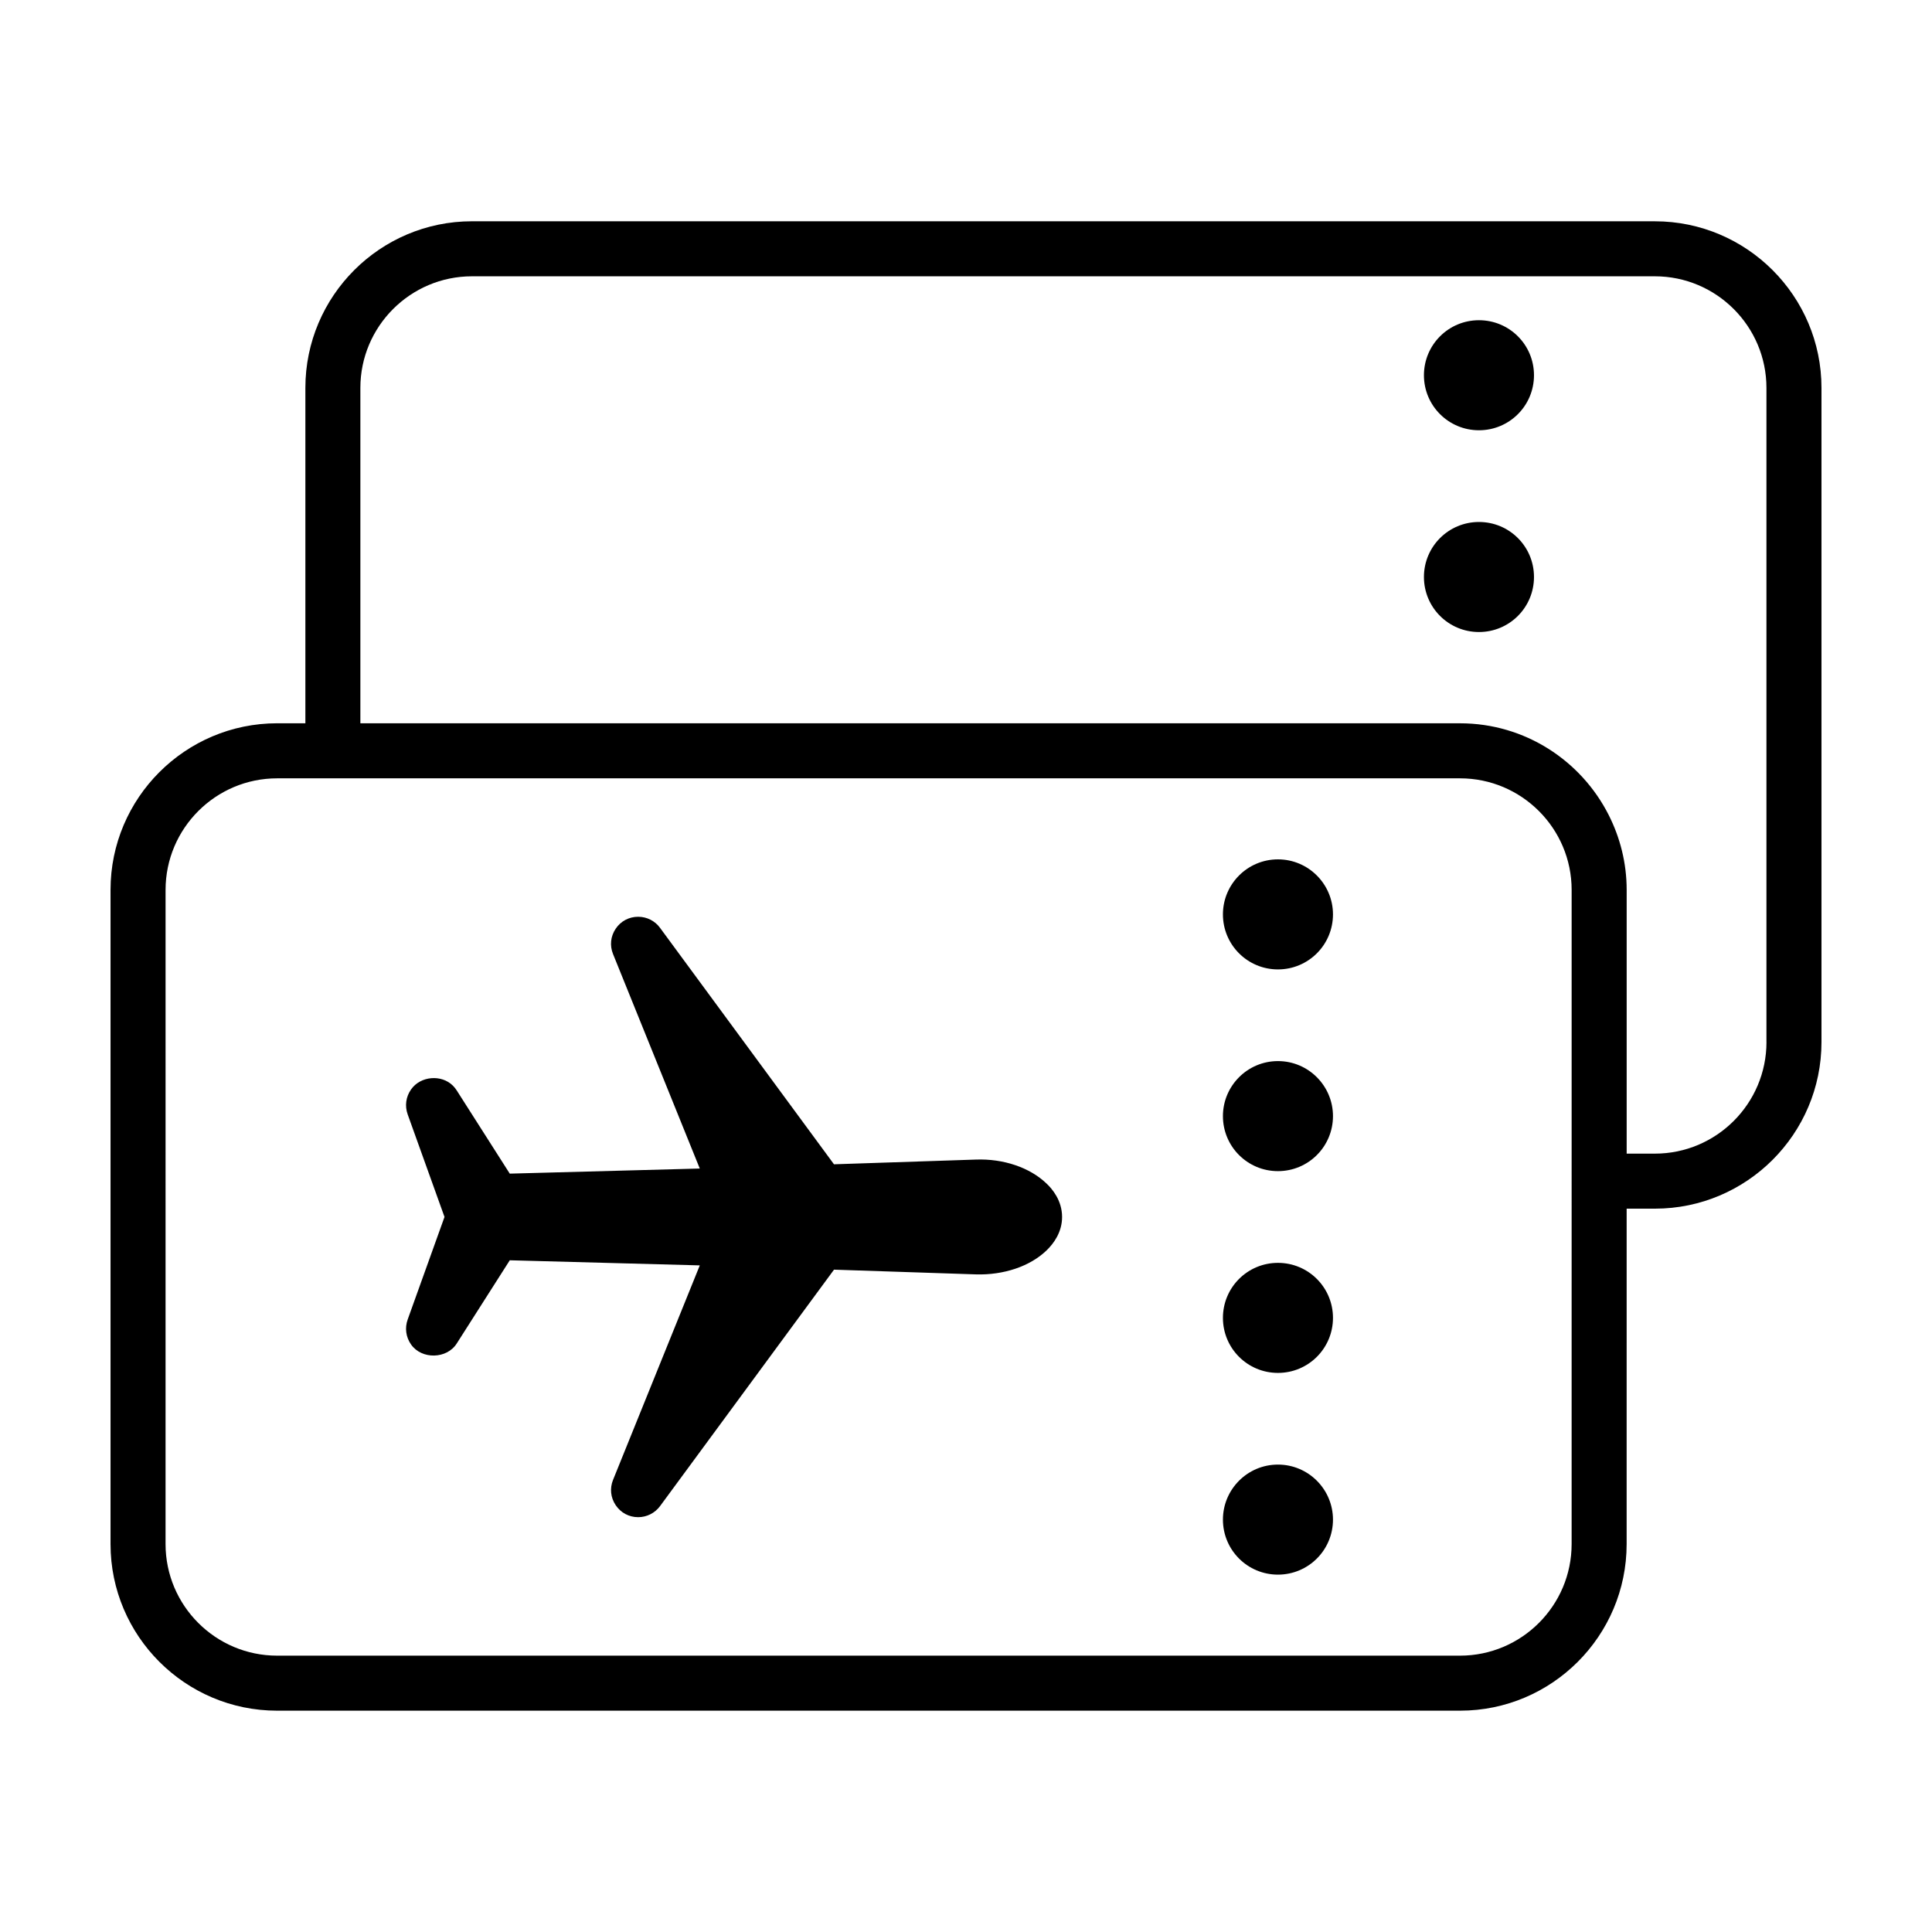
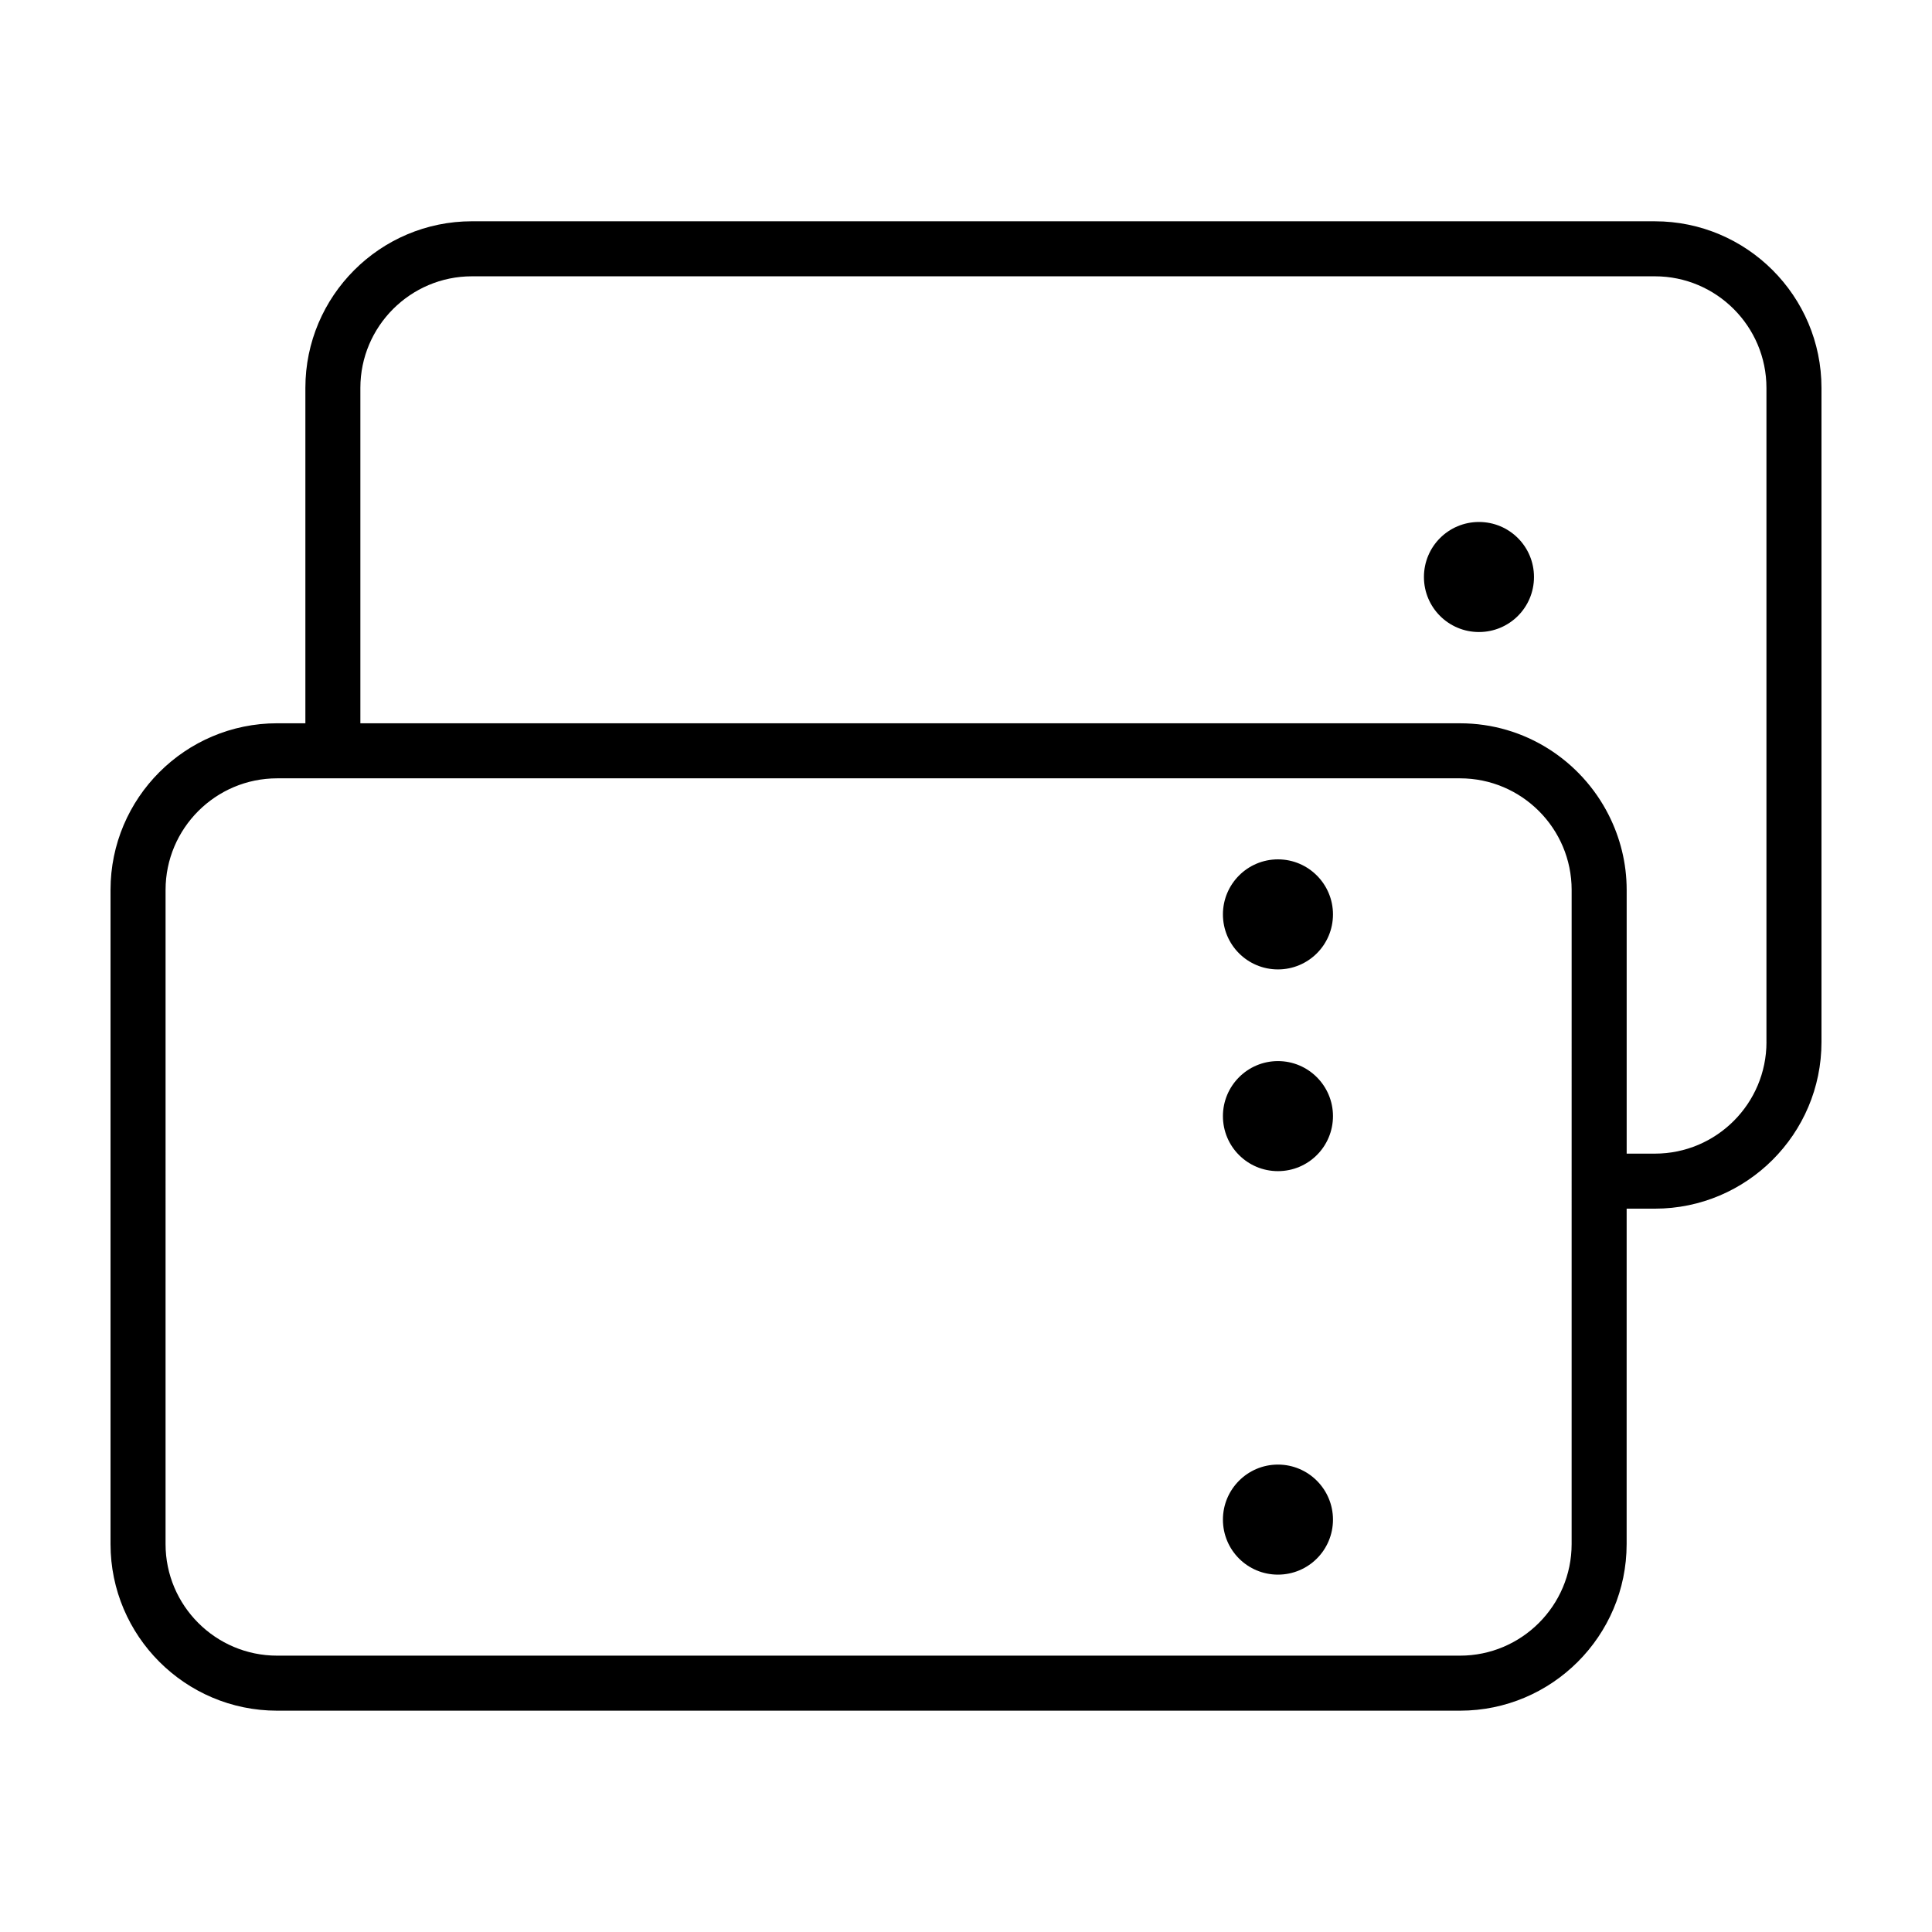
<svg xmlns="http://www.w3.org/2000/svg" fill="#000000" width="800px" height="800px" version="1.1" viewBox="144 144 512 512">
  <g>
    <path d="m582.56 202.64h-313.48c-24.348 0-44.152 19.805-44.152 44.152v88.883h-7.481c-24.352 0.008-44.156 19.812-44.156 44.16v173.36c0 24.348 19.805 44.152 44.152 44.152h313.48c24.348 0 44.152-19.805 44.152-44.152l0.004-88.887h7.481c24.344 0 44.152-19.805 44.152-44.152v-173.35c0-24.348-19.805-44.16-44.152-44.16zm-22.062 350.55c0 16.309-13.266 29.574-29.574 29.574h-313.48c-16.305 0-29.57-13.266-29.57-29.574l0.004-173.35c0-16.309 13.266-29.574 29.57-29.574h313.48c16.309 0 29.574 13.266 29.574 29.574zm51.637-133.04c0 16.309-13.266 29.574-29.57 29.574h-7.481v-69.891c0-7.148-1.742-13.879-4.769-19.859-7.285-14.391-22.184-24.293-39.383-24.293h-291.43v-88.883c0-16.309 13.266-29.574 29.574-29.574h313.48c16.305 0 29.57 13.266 29.57 29.574v173.35z" />
-     <path d="m535.94 228.86c-8.066 0-14.582 6.516-14.582 14.582 0 8.066 6.516 14.582 14.582 14.582 8.07 0 14.582-6.516 14.582-14.582 0.004-8.07-6.512-14.582-14.582-14.582z" />
    <path d="m535.94 282.33c-8.066 0-14.582 6.516-14.582 14.582s6.516 14.582 14.582 14.582c8.07 0 14.582-6.516 14.582-14.582 0.004-8.07-6.512-14.582-14.582-14.582z" />
-     <path d="m402.59 451.3-37.574 1.25-46.09-62.648c-1.328-1.844-3.496-2.949-5.789-2.949h-0.02c-2.422 0-4.594 1.152-5.953 3.168-1.355 2.016-1.613 4.465-0.699 6.715l22.984 56.836-50.355 1.352-14.055-22.047c-0.289-0.457-0.625-0.875-0.996-1.25-3.055-3.059-8.602-2.578-11.094 0.969-1.387 1.965-1.715 4.387-0.902 6.648l9.754 27.16-9.754 27.164c-0.812 2.258-0.484 4.68 0.898 6.644 2.797 4.004 9.473 3.875 12.098-0.273l14.055-22.051 50.355 1.352-22.984 56.836c-0.91 2.258-0.656 4.707 0.699 6.715 1.355 2.016 3.527 3.176 5.953 3.176h0.012c2.273 0 4.434-1.094 5.785-2.926l46.105-62.668 37.578 1.25c7.387 0.23 14.391-2.133 18.762-6.363 1.875-1.809 4.102-4.816 4.102-8.848 0-4.344-2.574-7.406-4.117-8.855-4.379-4.223-11.395-6.641-18.758-6.356z" />
    <path d="m482.67 532.13c-8.07 0-14.582 6.559-14.582 14.582 0 8.066 6.516 14.582 14.582 14.582s14.582-6.516 14.582-14.582c0-8.023-6.516-14.582-14.582-14.582z" />
    <path d="m482.67 371.74c-8.07 0-14.582 6.559-14.582 14.582 0 8.066 6.516 14.582 14.582 14.582s14.582-6.516 14.582-14.582c0-8.02-6.516-14.582-14.582-14.582z" />
-     <path d="m482.67 478.67c-8.07 0-14.582 6.516-14.582 14.582s6.516 14.582 14.582 14.582 14.582-6.516 14.582-14.582-6.516-14.582-14.582-14.582z" />
    <path d="m482.67 425.2c-8.07 0-14.582 6.559-14.582 14.582 0 8.066 6.516 14.582 14.582 14.582s14.582-6.516 14.582-14.582c0-8.02-6.516-14.582-14.582-14.582z" />
  </g>
</svg>